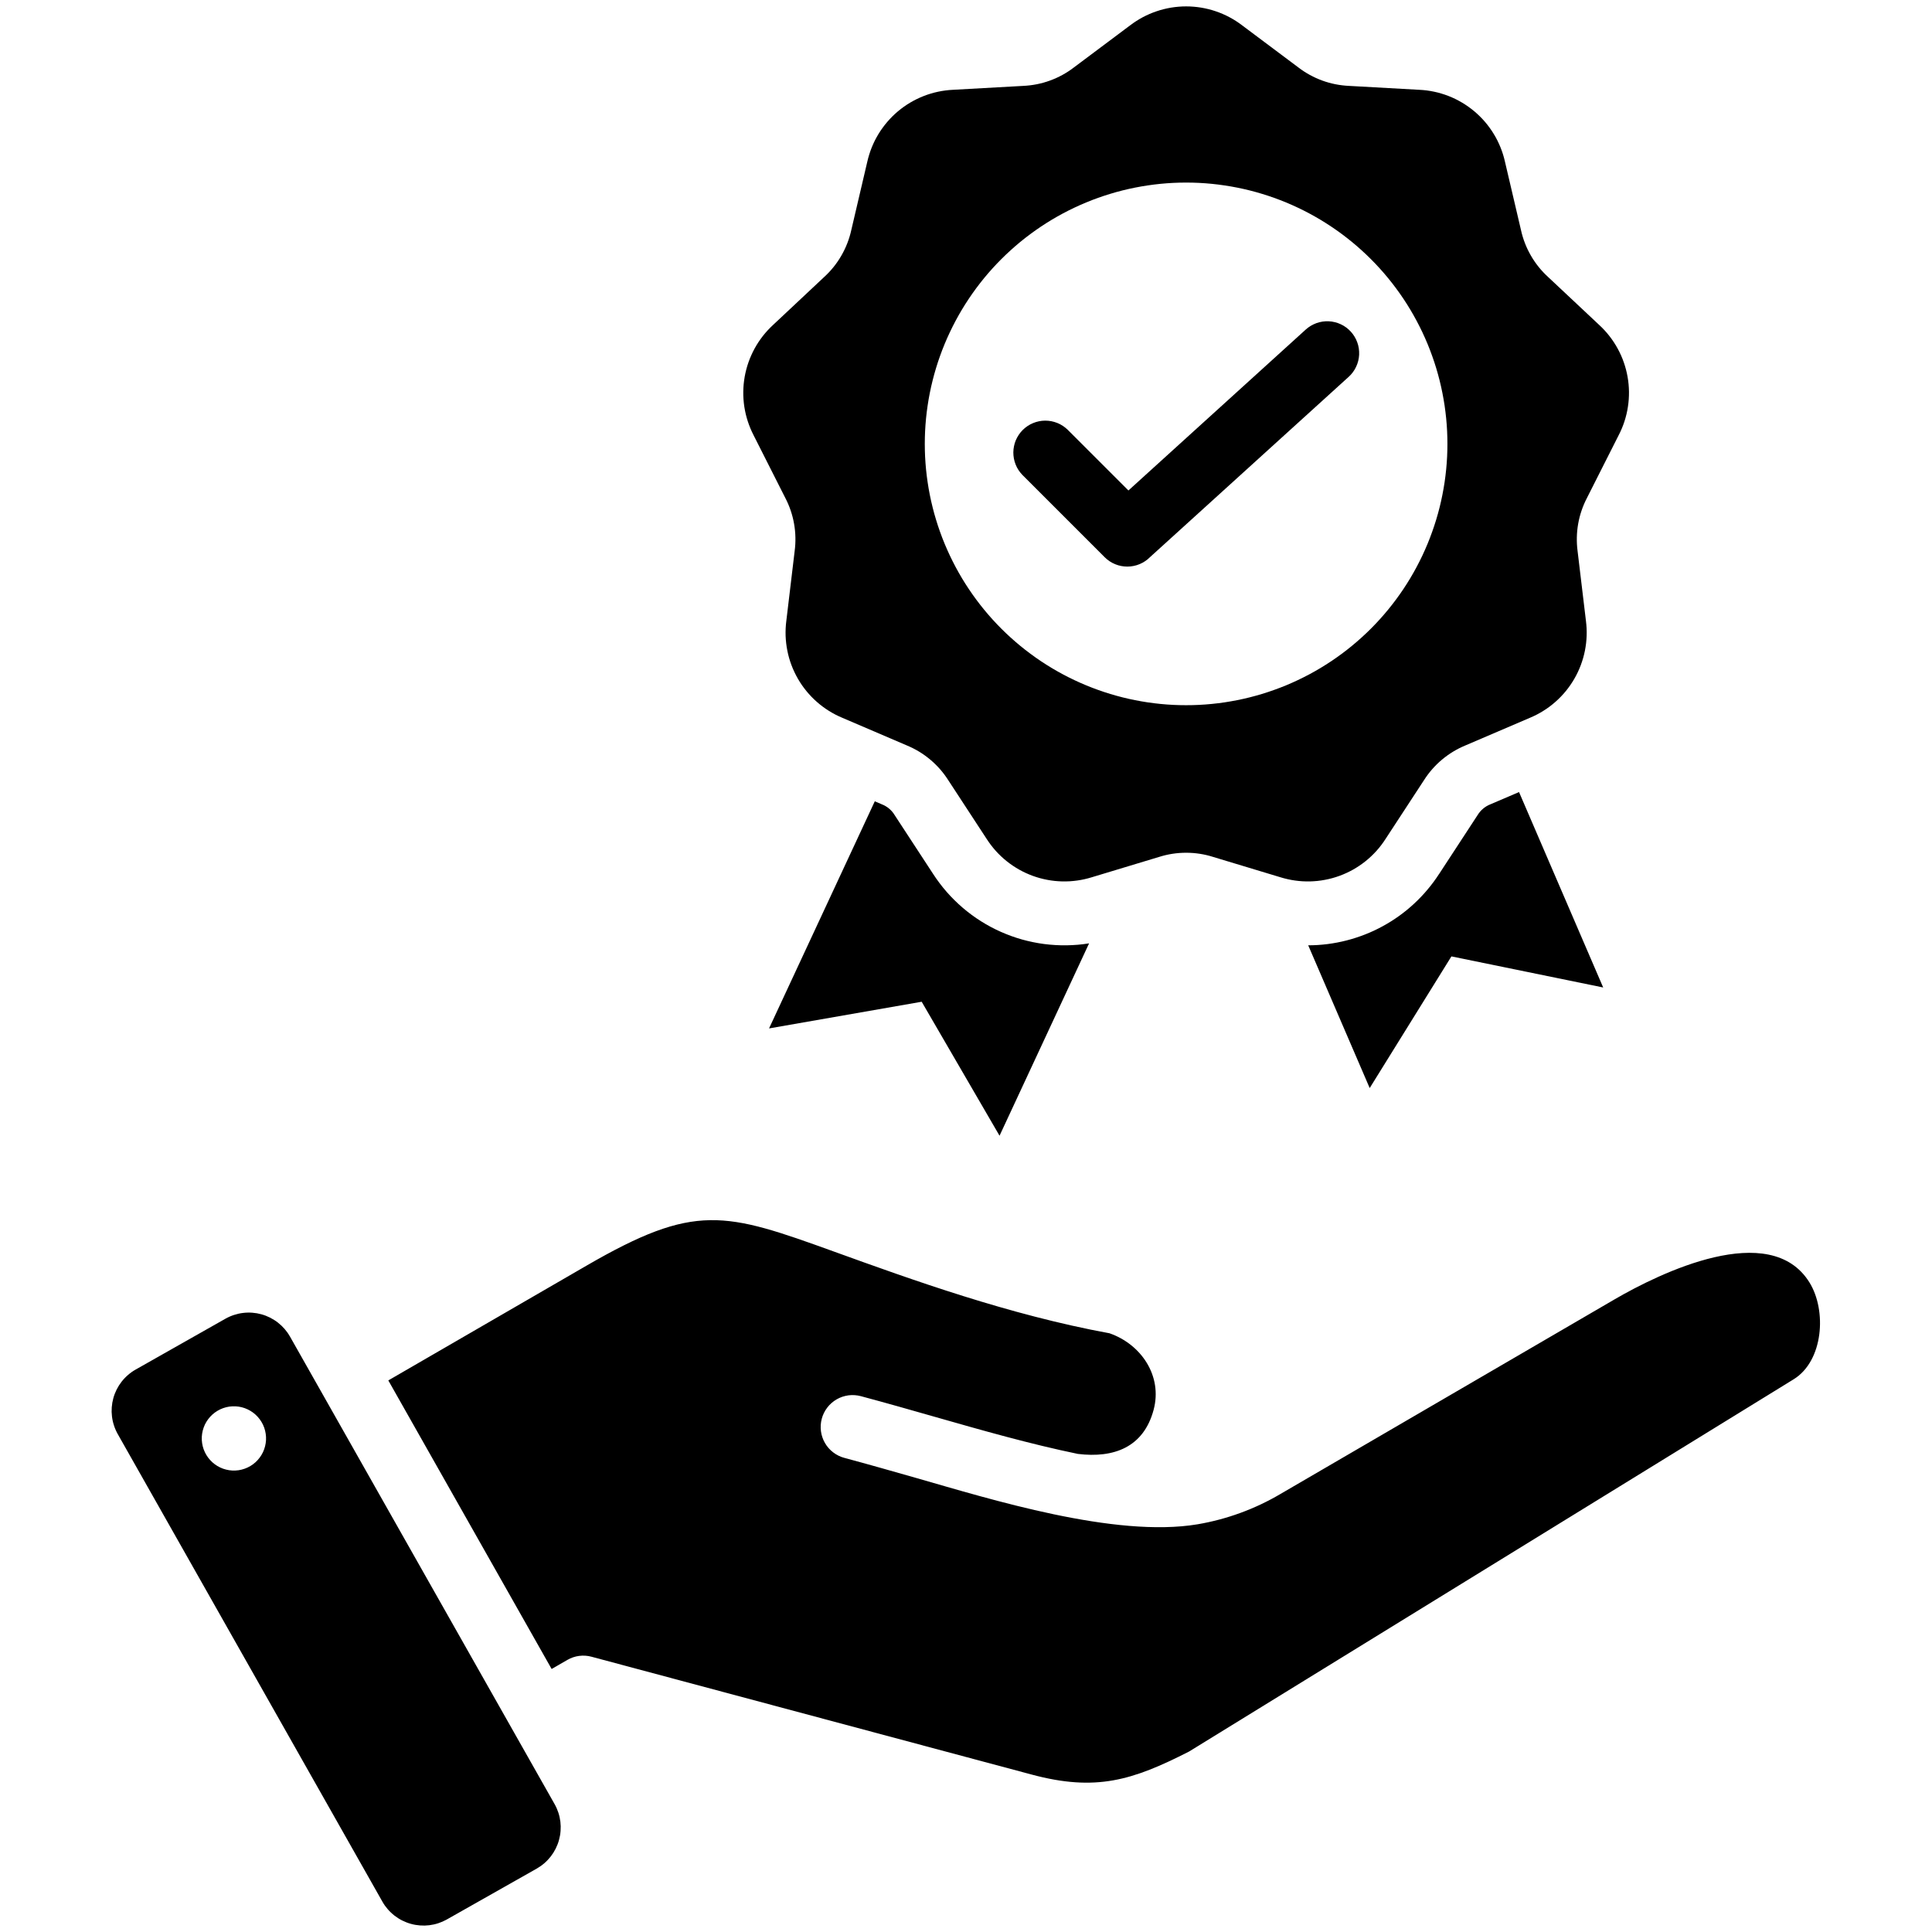
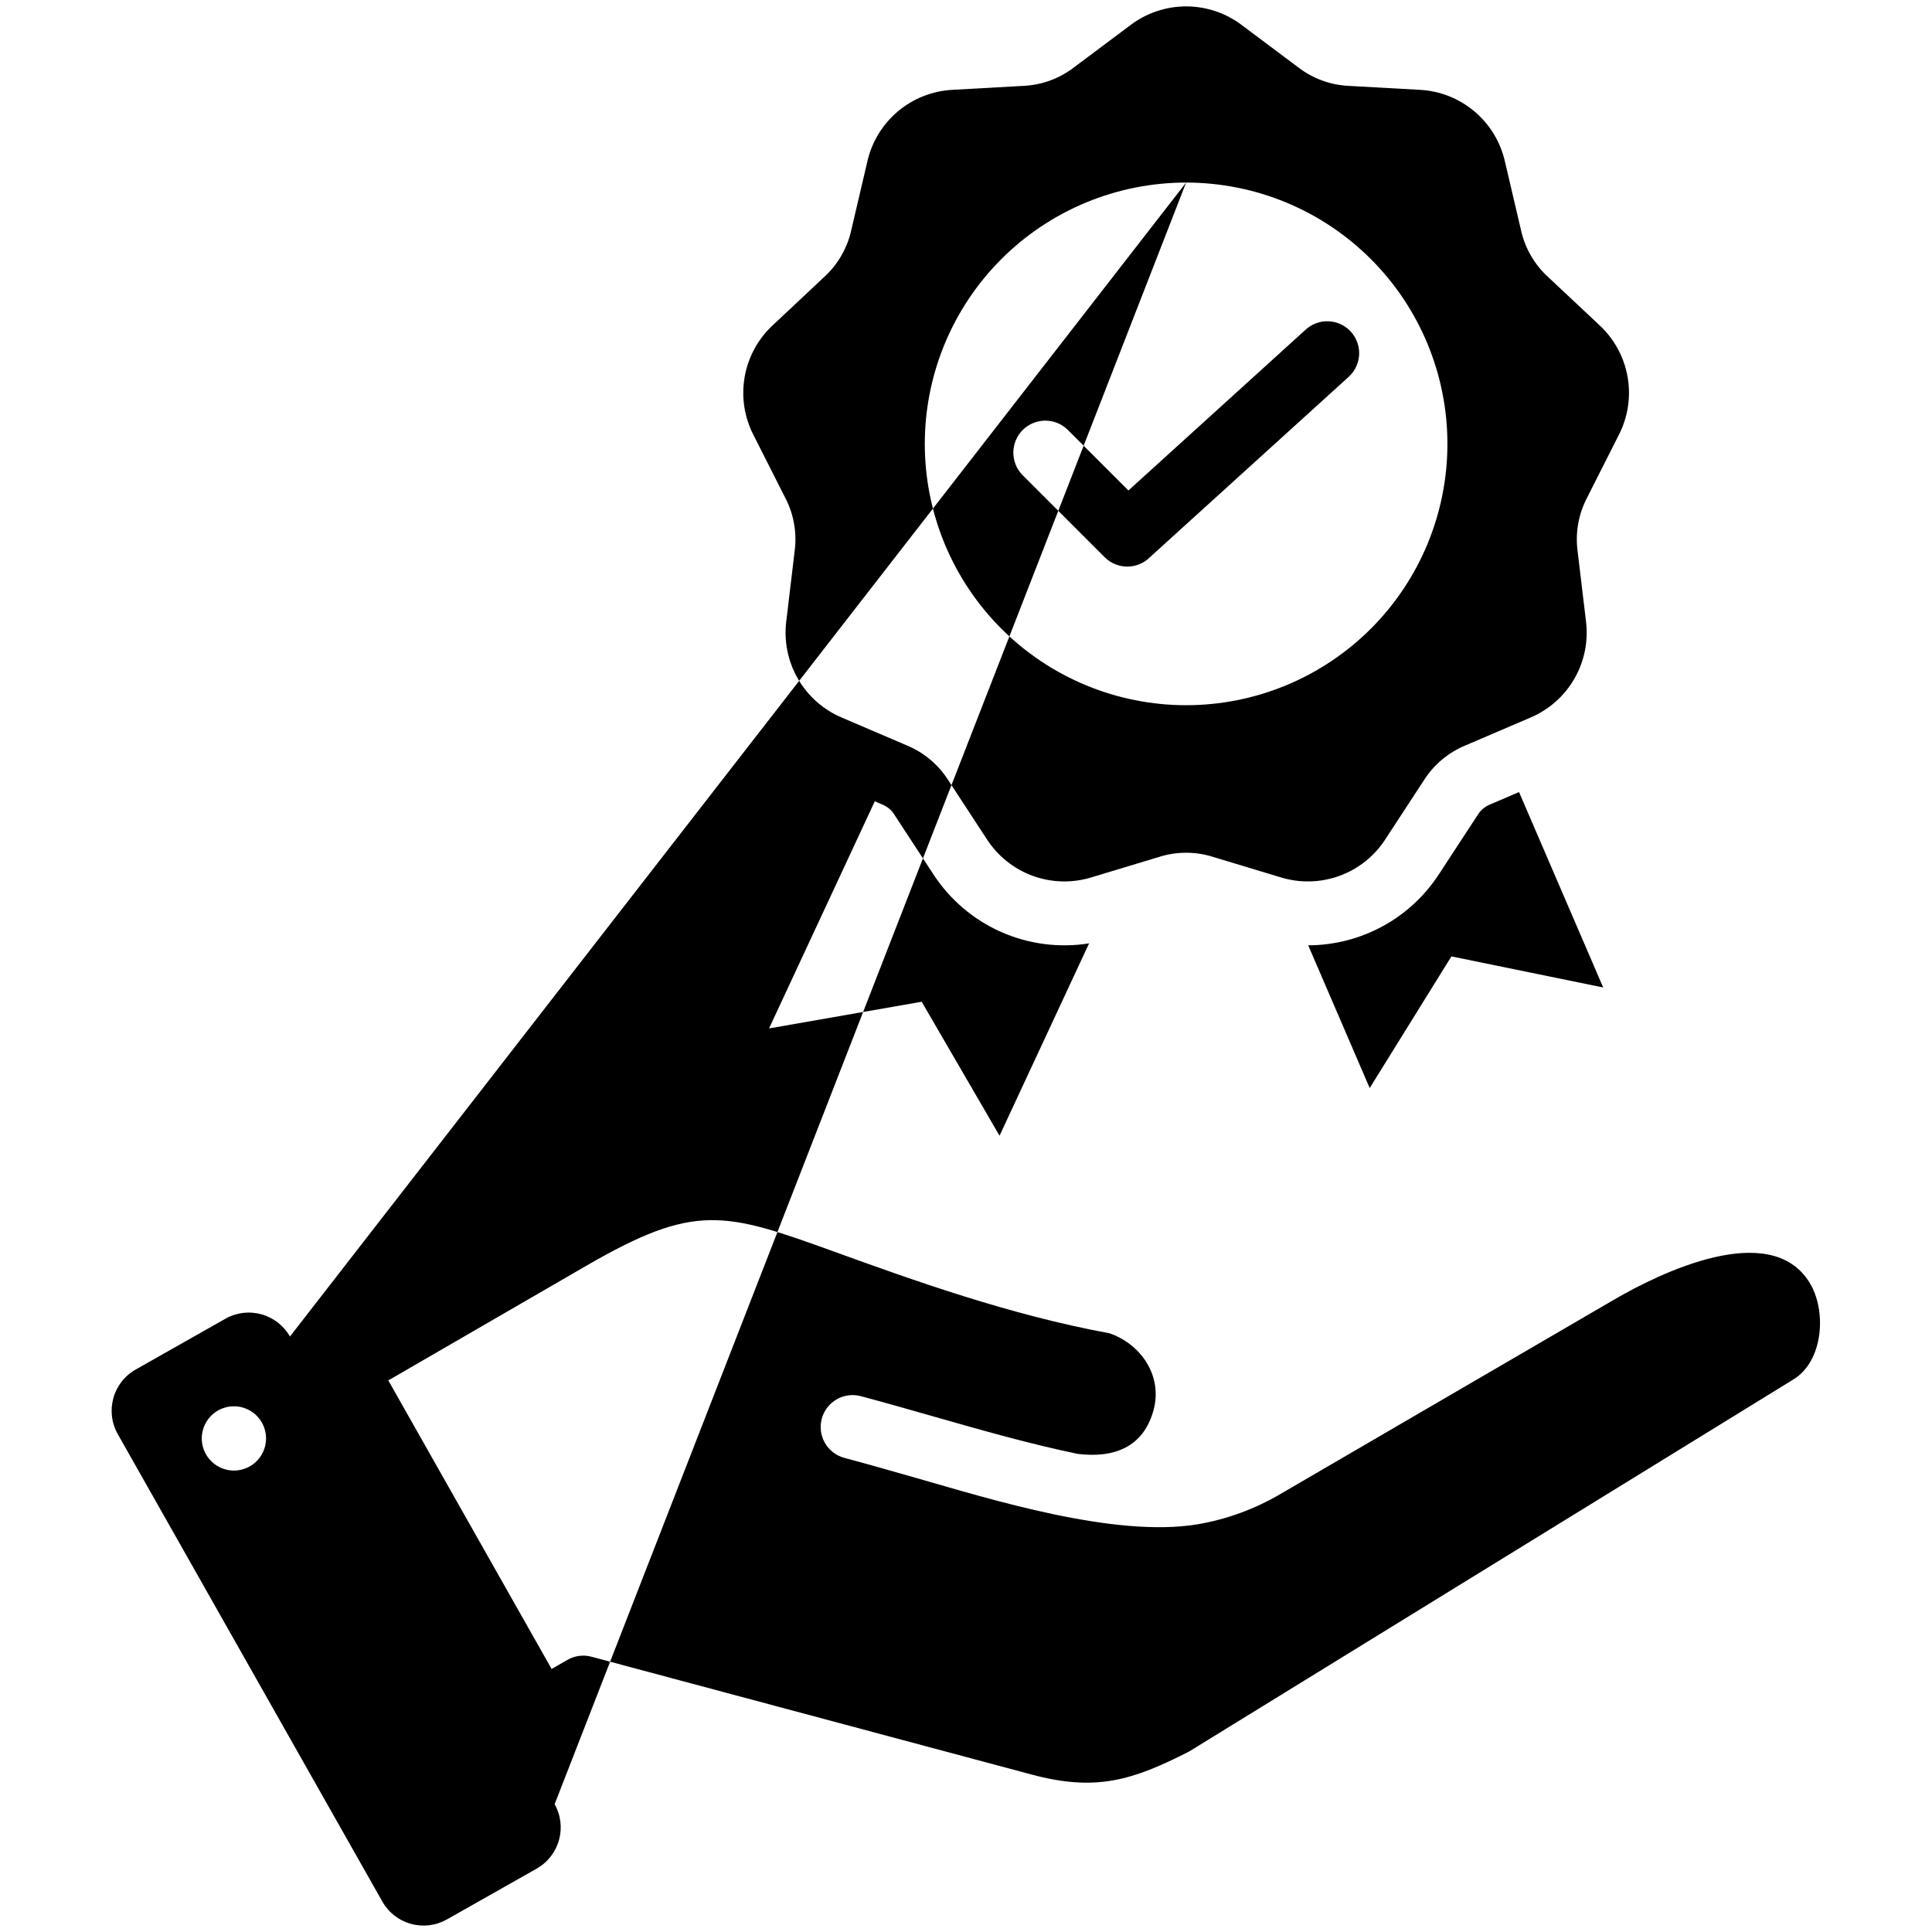
<svg xmlns="http://www.w3.org/2000/svg" width="100" height="100" viewBox="0 0 100 100" fill="none">
-   <path fill-rule="evenodd" clip-rule="evenodd" d="M20.099 71.45L28.552 86.386L29.37 85.915C29.463 85.861 29.561 85.817 29.663 85.782C29.765 85.747 29.87 85.723 29.977 85.709C30.084 85.695 30.191 85.692 30.299 85.699C30.406 85.706 30.512 85.723 30.616 85.752L53.399 91.851C56.722 92.741 58.613 92.156 61.548 90.658L92.84 71.391C94.375 70.445 94.565 67.842 93.656 66.377C91.623 63.101 85.903 65.897 83.577 67.251L66.271 77.331C65.611 77.72 64.92 78.046 64.2 78.309C63.481 78.572 62.742 78.768 61.987 78.897C57.708 79.615 51.246 77.593 47.417 76.498C46.183 76.147 44.93 75.788 43.703 75.459C43.651 75.445 43.599 75.429 43.548 75.41C43.498 75.391 43.448 75.369 43.4 75.345C43.351 75.321 43.304 75.295 43.258 75.266C43.212 75.238 43.167 75.207 43.125 75.174C43.082 75.141 43.041 75.106 43.001 75.069C42.962 75.032 42.924 74.993 42.888 74.953C42.852 74.912 42.819 74.87 42.787 74.826C42.756 74.782 42.727 74.737 42.7 74.69C42.672 74.643 42.648 74.594 42.625 74.545C42.603 74.496 42.583 74.446 42.566 74.394C42.548 74.343 42.533 74.291 42.521 74.239C42.509 74.186 42.499 74.133 42.492 74.079C42.485 74.025 42.481 73.972 42.479 73.918C42.477 73.863 42.478 73.809 42.481 73.755C42.485 73.701 42.491 73.648 42.5 73.594C42.508 73.541 42.52 73.488 42.534 73.436C42.548 73.383 42.564 73.332 42.583 73.281C42.602 73.231 42.624 73.181 42.648 73.132C42.672 73.084 42.698 73.037 42.726 72.991C42.755 72.945 42.786 72.9 42.819 72.857C42.851 72.814 42.886 72.773 42.923 72.733C42.96 72.694 42.999 72.656 43.04 72.621C43.08 72.585 43.123 72.551 43.167 72.519C43.211 72.488 43.256 72.459 43.303 72.431C43.35 72.404 43.398 72.38 43.447 72.357C43.496 72.335 43.546 72.315 43.598 72.297C43.649 72.28 43.701 72.265 43.754 72.253C43.806 72.24 43.859 72.231 43.913 72.223C43.967 72.216 44.021 72.212 44.075 72.21C44.129 72.208 44.183 72.209 44.237 72.213C44.291 72.216 44.345 72.222 44.398 72.231C44.451 72.239 44.504 72.251 44.557 72.265C45.889 72.622 47.115 72.972 48.323 73.317C50.858 74.041 53.314 74.742 55.789 75.254C57.656 75.482 59.192 74.911 59.711 72.973C60.179 71.226 59.075 69.584 57.428 69.01C52.223 68.056 47.178 66.231 43.21 64.797C37.496 62.731 35.992 62.248 30.356 65.511L20.099 71.45H20.099ZM74.486 45.237C74.395 45.378 74.3 45.515 74.2 45.65C74.1 45.785 73.996 45.916 73.888 46.044C73.781 46.173 73.669 46.298 73.553 46.419C73.438 46.54 73.318 46.658 73.195 46.772C73.073 46.886 72.946 46.996 72.817 47.102C72.687 47.208 72.554 47.31 72.418 47.408C72.282 47.505 72.143 47.599 72.001 47.688C71.859 47.777 71.715 47.862 71.567 47.942C71.42 48.022 71.271 48.098 71.119 48.169C70.967 48.24 70.813 48.306 70.657 48.367C70.501 48.428 70.344 48.485 70.184 48.536C70.025 48.588 69.864 48.635 69.702 48.676C69.539 48.718 69.376 48.754 69.211 48.786C69.047 48.817 68.881 48.843 68.715 48.865C68.549 48.886 68.382 48.902 68.215 48.913C68.047 48.923 67.88 48.929 67.713 48.929L70.895 56.318L75.125 49.503L82.981 51.112L78.625 40.997L77.151 41.628C77.01 41.682 76.882 41.758 76.767 41.855C76.651 41.952 76.555 42.065 76.477 42.194L74.487 45.238L74.486 45.237ZM39.806 53.231L47.706 51.85L51.736 58.785L56.371 48.828C56.179 48.859 55.986 48.883 55.792 48.9C55.598 48.916 55.404 48.926 55.209 48.929C55.014 48.932 54.819 48.928 54.625 48.916C54.431 48.905 54.236 48.887 54.044 48.862C53.85 48.837 53.658 48.804 53.468 48.765C53.277 48.726 53.088 48.68 52.9 48.628C52.713 48.575 52.527 48.515 52.344 48.449C52.161 48.383 51.981 48.31 51.802 48.231C51.625 48.152 51.45 48.067 51.278 47.975C51.106 47.883 50.938 47.785 50.773 47.681C50.608 47.577 50.448 47.468 50.291 47.352C50.134 47.236 49.982 47.115 49.834 46.989C49.686 46.862 49.542 46.73 49.404 46.593C49.265 46.457 49.132 46.315 49.004 46.169C48.875 46.022 48.752 45.871 48.635 45.715C48.518 45.56 48.406 45.401 48.3 45.237L46.309 42.193C46.232 42.064 46.136 41.951 46.02 41.854C45.904 41.757 45.776 41.681 45.635 41.628L45.279 41.475L39.806 53.231ZM52.918 24.581C52.881 24.543 52.845 24.502 52.812 24.46C52.778 24.418 52.747 24.375 52.717 24.33C52.688 24.285 52.661 24.238 52.636 24.191C52.611 24.143 52.589 24.094 52.569 24.044C52.549 23.994 52.532 23.944 52.517 23.892C52.501 23.841 52.489 23.788 52.479 23.736C52.469 23.683 52.462 23.63 52.457 23.576C52.452 23.523 52.45 23.469 52.45 23.416C52.451 23.362 52.453 23.308 52.459 23.255C52.465 23.201 52.473 23.148 52.484 23.096C52.494 23.043 52.508 22.991 52.523 22.94C52.539 22.889 52.558 22.838 52.578 22.788C52.599 22.739 52.622 22.691 52.648 22.643C52.673 22.596 52.701 22.55 52.731 22.506C52.761 22.461 52.793 22.418 52.827 22.376C52.861 22.335 52.897 22.295 52.935 22.257C52.973 22.219 53.013 22.183 53.054 22.149C53.096 22.115 53.139 22.083 53.183 22.053C53.228 22.023 53.274 21.995 53.321 21.97C53.369 21.944 53.417 21.921 53.467 21.901C53.516 21.88 53.566 21.861 53.618 21.846C53.669 21.83 53.721 21.816 53.774 21.806C53.826 21.795 53.88 21.787 53.933 21.781C53.986 21.776 54.04 21.773 54.094 21.772C54.148 21.772 54.201 21.774 54.255 21.779C54.308 21.784 54.361 21.791 54.414 21.801C54.467 21.811 54.519 21.824 54.57 21.839C54.622 21.854 54.673 21.871 54.722 21.891C54.773 21.911 54.821 21.934 54.869 21.958C54.916 21.983 54.963 22.01 55.008 22.04C55.053 22.069 55.096 22.1 55.138 22.134C55.18 22.167 55.221 22.203 55.259 22.24L58.407 25.387L67.586 17.057C67.626 17.021 67.668 16.987 67.711 16.954C67.754 16.922 67.8 16.892 67.846 16.864C67.892 16.836 67.94 16.811 67.989 16.788C68.038 16.764 68.088 16.744 68.138 16.725C68.189 16.707 68.241 16.691 68.293 16.678C68.346 16.665 68.399 16.654 68.452 16.646C68.506 16.638 68.56 16.633 68.614 16.63C68.668 16.627 68.722 16.627 68.776 16.63C68.83 16.632 68.884 16.637 68.937 16.645C68.991 16.653 69.044 16.663 69.096 16.677C69.149 16.69 69.201 16.705 69.251 16.723C69.302 16.741 69.352 16.762 69.401 16.785C69.45 16.808 69.498 16.834 69.545 16.861C69.591 16.889 69.636 16.919 69.68 16.951C69.723 16.983 69.765 17.017 69.805 17.054C69.845 17.09 69.883 17.128 69.92 17.168C69.956 17.208 69.991 17.25 70.023 17.293C70.055 17.337 70.085 17.381 70.113 17.428C70.141 17.474 70.167 17.522 70.19 17.571C70.213 17.619 70.234 17.669 70.252 17.72C70.271 17.771 70.287 17.823 70.3 17.875C70.313 17.928 70.324 17.981 70.332 18.034C70.34 18.088 70.345 18.141 70.348 18.196C70.351 18.25 70.351 18.304 70.349 18.358C70.346 18.412 70.341 18.466 70.333 18.519C70.325 18.573 70.315 18.625 70.302 18.678C70.289 18.731 70.273 18.782 70.255 18.833C70.237 18.884 70.216 18.934 70.193 18.983C70.17 19.032 70.145 19.08 70.117 19.127C70.09 19.173 70.06 19.218 70.027 19.262C69.995 19.305 69.961 19.347 69.925 19.387C69.889 19.427 69.851 19.466 69.811 19.502L59.529 28.833C59.491 28.872 59.451 28.908 59.409 28.943C59.367 28.978 59.324 29.011 59.279 29.041C59.233 29.072 59.187 29.1 59.139 29.126C59.091 29.152 59.042 29.176 58.992 29.197C58.942 29.218 58.891 29.237 58.838 29.253C58.786 29.269 58.734 29.283 58.68 29.293C58.627 29.304 58.573 29.312 58.519 29.318C58.465 29.324 58.41 29.327 58.356 29.327C58.301 29.327 58.247 29.325 58.193 29.319C58.139 29.314 58.085 29.306 58.031 29.296C57.978 29.285 57.925 29.272 57.873 29.257C57.821 29.241 57.769 29.223 57.719 29.202C57.669 29.181 57.619 29.158 57.571 29.133C57.523 29.107 57.476 29.079 57.431 29.049C57.386 29.018 57.342 28.986 57.3 28.952C57.258 28.917 57.218 28.881 57.179 28.842L52.918 24.581H52.918ZM64.29 1.31L67.201 3.489C67.389 3.634 67.587 3.763 67.795 3.877C68.003 3.991 68.218 4.089 68.441 4.17C68.664 4.251 68.892 4.315 69.125 4.361C69.357 4.407 69.592 4.435 69.829 4.446L73.46 4.648C73.59 4.654 73.719 4.665 73.848 4.681C73.976 4.698 74.104 4.72 74.231 4.747C74.358 4.773 74.483 4.805 74.608 4.843C74.732 4.88 74.855 4.922 74.976 4.969C75.096 5.016 75.215 5.068 75.332 5.125C75.448 5.182 75.562 5.244 75.674 5.31C75.785 5.376 75.894 5.447 76 5.522C76.106 5.597 76.208 5.676 76.308 5.759C76.407 5.843 76.503 5.93 76.595 6.021C76.688 6.112 76.776 6.207 76.861 6.305C76.945 6.404 77.025 6.505 77.102 6.611C77.178 6.716 77.25 6.823 77.317 6.934C77.385 7.045 77.448 7.158 77.506 7.274C77.564 7.39 77.617 7.508 77.666 7.629C77.714 7.749 77.758 7.871 77.797 7.995C77.835 8.119 77.869 8.244 77.897 8.371L78.727 11.912C78.778 12.143 78.846 12.369 78.932 12.59C79.018 12.812 79.12 13.024 79.239 13.23C79.357 13.435 79.491 13.63 79.639 13.815C79.788 14 79.95 14.173 80.125 14.333L82.777 16.822C82.872 16.909 82.964 17.001 83.052 17.097C83.139 17.192 83.224 17.291 83.303 17.393C83.383 17.495 83.459 17.6 83.53 17.709C83.601 17.817 83.668 17.928 83.73 18.042C83.793 18.156 83.85 18.272 83.903 18.391C83.956 18.509 84.004 18.629 84.046 18.752C84.089 18.874 84.127 18.998 84.16 19.124C84.193 19.249 84.221 19.376 84.243 19.504C84.266 19.631 84.283 19.76 84.295 19.889C84.307 20.018 84.314 20.148 84.316 20.277C84.317 20.407 84.313 20.537 84.304 20.666C84.295 20.795 84.281 20.924 84.261 21.052C84.242 21.181 84.217 21.308 84.187 21.434C84.157 21.56 84.122 21.685 84.082 21.809C84.042 21.932 83.997 22.053 83.947 22.173C83.897 22.293 83.842 22.41 83.782 22.526L82.142 25.771C82.032 25.982 81.939 26.199 81.863 26.423C81.786 26.648 81.727 26.877 81.686 27.11C81.645 27.344 81.622 27.579 81.617 27.816C81.612 28.054 81.625 28.29 81.656 28.525L82.088 32.136C82.104 32.265 82.115 32.394 82.122 32.523C82.128 32.653 82.129 32.783 82.124 32.912C82.119 33.042 82.11 33.171 82.095 33.3C82.079 33.429 82.059 33.557 82.034 33.684C82.008 33.812 81.978 33.937 81.942 34.062C81.906 34.187 81.865 34.31 81.82 34.431C81.774 34.553 81.723 34.672 81.668 34.789C81.612 34.906 81.552 35.021 81.487 35.134C81.422 35.246 81.353 35.355 81.279 35.462C81.205 35.569 81.127 35.672 81.045 35.773C80.963 35.873 80.876 35.97 80.786 36.063C80.696 36.156 80.602 36.246 80.505 36.331C80.407 36.417 80.307 36.499 80.203 36.576C80.099 36.654 79.992 36.727 79.881 36.795C79.771 36.864 79.659 36.928 79.543 36.988C79.428 37.047 79.311 37.102 79.191 37.152L75.848 38.584C75.629 38.675 75.418 38.781 75.215 38.904C75.012 39.027 74.82 39.165 74.638 39.317C74.456 39.469 74.287 39.635 74.131 39.813C73.975 39.992 73.833 40.181 73.706 40.381L71.715 43.425C71.645 43.534 71.571 43.64 71.492 43.743C71.414 43.847 71.331 43.946 71.244 44.043C71.157 44.139 71.067 44.232 70.972 44.321C70.878 44.41 70.78 44.495 70.679 44.576C70.578 44.657 70.473 44.734 70.366 44.806C70.258 44.879 70.148 44.947 70.035 45.011C69.922 45.074 69.806 45.133 69.688 45.187C69.57 45.241 69.451 45.291 69.329 45.335C69.207 45.379 69.083 45.419 68.958 45.453C68.833 45.487 68.707 45.516 68.579 45.54C68.452 45.565 68.323 45.583 68.194 45.597C68.066 45.61 67.936 45.618 67.806 45.622C67.677 45.624 67.547 45.622 67.418 45.615C67.288 45.607 67.159 45.594 67.031 45.576C66.902 45.558 66.775 45.535 66.648 45.506C66.521 45.478 66.396 45.444 66.272 45.406L62.791 44.354C62.565 44.282 62.335 44.228 62.1 44.192C61.866 44.156 61.63 44.138 61.393 44.138C61.156 44.138 60.92 44.156 60.686 44.192C60.451 44.228 60.221 44.282 59.995 44.354L56.514 45.406C56.391 45.444 56.265 45.478 56.139 45.506C56.012 45.535 55.885 45.558 55.756 45.576C55.628 45.594 55.498 45.607 55.369 45.615C55.24 45.622 55.11 45.624 54.98 45.622C54.851 45.618 54.721 45.61 54.592 45.597C54.463 45.583 54.335 45.565 54.207 45.54C54.08 45.516 53.954 45.487 53.828 45.453C53.703 45.419 53.58 45.379 53.458 45.335C53.336 45.291 53.216 45.241 53.098 45.187C52.98 45.133 52.865 45.074 52.752 45.011C52.639 44.947 52.529 44.879 52.421 44.806C52.313 44.734 52.209 44.657 52.108 44.576C52.006 44.495 51.908 44.41 51.814 44.321C51.72 44.232 51.629 44.139 51.542 44.043C51.456 43.946 51.373 43.847 51.294 43.743C51.216 43.64 51.141 43.534 51.071 43.425L49.081 40.381C48.953 40.181 48.812 39.992 48.656 39.813C48.499 39.635 48.33 39.469 48.148 39.317C47.967 39.165 47.775 39.027 47.572 38.904C47.369 38.781 47.158 38.675 46.939 38.584L43.596 37.152C43.476 37.102 43.358 37.047 43.243 36.988C43.128 36.928 43.016 36.864 42.905 36.795C42.795 36.727 42.688 36.653 42.584 36.576C42.48 36.499 42.38 36.417 42.282 36.331C42.184 36.246 42.091 36.156 42.001 36.063C41.91 35.969 41.824 35.873 41.742 35.772C41.66 35.672 41.582 35.569 41.508 35.462C41.434 35.355 41.365 35.246 41.3 35.133C41.235 35.021 41.175 34.906 41.12 34.789C41.064 34.672 41.013 34.552 40.968 34.431C40.922 34.31 40.881 34.187 40.845 34.062C40.81 33.937 40.779 33.812 40.754 33.684C40.728 33.557 40.708 33.429 40.693 33.3C40.678 33.171 40.668 33.042 40.663 32.912C40.659 32.783 40.66 32.653 40.666 32.523C40.672 32.394 40.683 32.265 40.7 32.136L41.131 28.525C41.162 28.29 41.176 28.054 41.17 27.817C41.166 27.58 41.142 27.344 41.101 27.111C41.06 26.877 41.001 26.648 40.925 26.423C40.849 26.199 40.756 25.982 40.646 25.771L39.005 22.526C38.945 22.41 38.891 22.293 38.841 22.173C38.791 22.054 38.746 21.932 38.706 21.809C38.666 21.685 38.63 21.56 38.6 21.434C38.571 21.308 38.546 21.181 38.526 21.053C38.507 20.924 38.492 20.796 38.483 20.666C38.474 20.537 38.47 20.407 38.472 20.277C38.474 20.148 38.48 20.018 38.492 19.889C38.505 19.76 38.522 19.631 38.544 19.504C38.567 19.376 38.594 19.25 38.627 19.124C38.66 18.998 38.698 18.875 38.741 18.752C38.784 18.63 38.832 18.509 38.885 18.391C38.937 18.272 38.995 18.156 39.057 18.042C39.119 17.928 39.186 17.817 39.257 17.709C39.329 17.601 39.404 17.495 39.484 17.393C39.564 17.291 39.648 17.192 39.736 17.097C39.824 17.001 39.916 16.91 40.011 16.822L42.664 14.333C42.839 14.173 43 14.001 43.149 13.816C43.297 13.631 43.431 13.436 43.549 13.23C43.668 13.025 43.77 12.812 43.856 12.591C43.942 12.37 44.011 12.143 44.062 11.912L44.891 8.371C44.919 8.244 44.953 8.119 44.992 7.995C45.03 7.871 45.074 7.749 45.122 7.629C45.171 7.509 45.224 7.39 45.282 7.274C45.341 7.159 45.404 7.045 45.471 6.934C45.538 6.824 45.61 6.716 45.687 6.611C45.763 6.506 45.843 6.404 45.928 6.306C46.012 6.207 46.101 6.112 46.193 6.021C46.285 5.93 46.381 5.843 46.48 5.759C46.58 5.676 46.682 5.597 46.788 5.522C46.894 5.447 47.002 5.376 47.114 5.31C47.226 5.244 47.34 5.182 47.456 5.126C47.573 5.069 47.691 5.017 47.812 4.97C47.933 4.922 48.056 4.88 48.18 4.843C48.304 4.806 48.43 4.774 48.557 4.747C48.684 4.72 48.812 4.698 48.94 4.682C49.069 4.665 49.198 4.654 49.327 4.648L52.958 4.446C53.195 4.435 53.43 4.407 53.663 4.361C53.896 4.315 54.123 4.251 54.346 4.17C54.569 4.089 54.785 3.991 54.993 3.877C55.201 3.763 55.399 3.634 55.587 3.489L58.498 1.31C58.601 1.231 58.708 1.157 58.817 1.087C58.926 1.017 59.038 0.951 59.152 0.89C59.267 0.829 59.384 0.773 59.503 0.722C59.622 0.67 59.743 0.624 59.866 0.583C59.989 0.541 60.113 0.504 60.239 0.473C60.365 0.442 60.492 0.415 60.62 0.394C60.748 0.373 60.876 0.358 61.006 0.347C61.135 0.336 61.264 0.331 61.394 0.331C61.524 0.331 61.654 0.336 61.783 0.347C61.912 0.358 62.041 0.373 62.169 0.394C62.297 0.415 62.423 0.442 62.55 0.473C62.675 0.504 62.8 0.541 62.923 0.583C63.046 0.624 63.166 0.67 63.286 0.722C63.405 0.773 63.522 0.829 63.636 0.89C63.751 0.951 63.863 1.017 63.972 1.087C64.081 1.157 64.187 1.231 64.29 1.31ZM61.393 9.45C61.171 9.45 60.95 9.455 60.729 9.466C60.508 9.477 60.287 9.493 60.067 9.515C59.847 9.537 59.627 9.564 59.408 9.597C59.189 9.629 58.971 9.667 58.754 9.71C58.537 9.753 58.321 9.802 58.106 9.855C57.892 9.909 57.678 9.968 57.467 10.033C57.255 10.097 57.045 10.166 56.836 10.241C56.628 10.315 56.421 10.395 56.217 10.48C56.012 10.564 55.81 10.654 55.61 10.749C55.41 10.843 55.212 10.943 55.017 11.047C54.822 11.152 54.629 11.261 54.439 11.374C54.25 11.488 54.063 11.607 53.879 11.729C53.694 11.853 53.513 11.98 53.336 12.112C53.158 12.244 52.983 12.38 52.812 12.52C52.641 12.661 52.474 12.805 52.31 12.954C52.146 13.103 51.985 13.255 51.829 13.412C51.672 13.568 51.52 13.728 51.371 13.892C51.222 14.056 51.078 14.224 50.937 14.395C50.797 14.566 50.661 14.741 50.529 14.918C50.397 15.096 50.27 15.277 50.147 15.461C50.024 15.645 49.905 15.832 49.791 16.022C49.678 16.212 49.569 16.404 49.464 16.6C49.36 16.795 49.261 16.993 49.166 17.193C49.071 17.393 48.982 17.595 48.897 17.799C48.812 18.004 48.732 18.211 48.658 18.419C48.583 18.627 48.514 18.837 48.45 19.049C48.386 19.261 48.326 19.474 48.273 19.689C48.219 19.904 48.17 20.12 48.127 20.337C48.084 20.554 48.046 20.772 48.014 20.991C47.981 21.21 47.954 21.43 47.932 21.65C47.911 21.87 47.894 22.091 47.883 22.312C47.873 22.533 47.867 22.754 47.867 22.976C47.867 23.197 47.873 23.418 47.883 23.639C47.894 23.86 47.911 24.081 47.932 24.301C47.954 24.522 47.981 24.741 48.014 24.96C48.046 25.179 48.084 25.397 48.127 25.614C48.17 25.831 48.219 26.047 48.273 26.262C48.326 26.477 48.385 26.69 48.45 26.902C48.514 27.113 48.583 27.324 48.658 27.532C48.732 27.741 48.812 27.947 48.897 28.152C48.982 28.356 49.071 28.558 49.166 28.758C49.261 28.959 49.36 29.156 49.464 29.351C49.569 29.547 49.678 29.739 49.791 29.929C49.905 30.119 50.024 30.306 50.147 30.49C50.27 30.674 50.397 30.855 50.529 31.033C50.661 31.21 50.797 31.385 50.937 31.556C51.078 31.727 51.222 31.895 51.371 32.059C51.52 32.223 51.672 32.383 51.829 32.54C51.985 32.696 52.145 32.849 52.309 32.997C52.474 33.146 52.641 33.29 52.812 33.431C52.983 33.571 53.158 33.708 53.336 33.839C53.513 33.971 53.694 34.099 53.878 34.222C54.062 34.344 54.249 34.463 54.439 34.577C54.629 34.691 54.822 34.8 55.017 34.904C55.212 35.008 55.41 35.108 55.61 35.202C55.81 35.297 56.012 35.387 56.217 35.471C56.421 35.556 56.628 35.636 56.836 35.71C57.045 35.785 57.255 35.854 57.467 35.919C57.678 35.983 57.892 36.042 58.106 36.096C58.321 36.15 58.537 36.198 58.754 36.241C58.971 36.284 59.189 36.322 59.408 36.355C59.627 36.387 59.847 36.414 60.067 36.436C60.287 36.458 60.508 36.474 60.729 36.485C60.95 36.496 61.171 36.501 61.393 36.501C61.614 36.501 61.835 36.496 62.056 36.485C62.277 36.474 62.498 36.458 62.718 36.436C62.939 36.414 63.158 36.387 63.377 36.355C63.596 36.322 63.814 36.284 64.031 36.241C64.249 36.198 64.464 36.15 64.679 36.096C64.894 36.042 65.107 35.983 65.319 35.919C65.531 35.854 65.741 35.785 65.949 35.71C66.158 35.636 66.364 35.556 66.569 35.472C66.773 35.387 66.975 35.297 67.176 35.202C67.376 35.108 67.573 35.008 67.769 34.904C67.964 34.8 68.156 34.691 68.346 34.577C68.536 34.463 68.723 34.344 68.907 34.222C69.091 34.099 69.272 33.971 69.45 33.839C69.628 33.708 69.802 33.571 69.973 33.431C70.144 33.291 70.312 33.146 70.476 32.997C70.64 32.849 70.8 32.696 70.957 32.54C71.113 32.383 71.266 32.223 71.414 32.059C71.563 31.895 71.708 31.727 71.848 31.556C71.988 31.385 72.125 31.21 72.256 31.033C72.388 30.855 72.516 30.674 72.639 30.49C72.762 30.306 72.88 30.119 72.994 29.929C73.108 29.739 73.217 29.547 73.321 29.352C73.425 29.156 73.525 28.959 73.62 28.759C73.714 28.558 73.804 28.356 73.889 28.152C73.973 27.947 74.053 27.741 74.127 27.532C74.202 27.324 74.271 27.113 74.336 26.902C74.4 26.69 74.459 26.477 74.513 26.262C74.567 26.047 74.615 25.831 74.658 25.614C74.701 25.397 74.739 25.179 74.772 24.96C74.804 24.741 74.831 24.522 74.853 24.301C74.875 24.081 74.891 23.86 74.902 23.639C74.913 23.418 74.918 23.197 74.918 22.976C74.918 22.754 74.913 22.533 74.902 22.312C74.891 22.091 74.875 21.87 74.853 21.65C74.831 21.429 74.804 21.21 74.772 20.991C74.739 20.772 74.701 20.554 74.658 20.337C74.615 20.12 74.567 19.904 74.513 19.689C74.459 19.474 74.4 19.261 74.336 19.049C74.271 18.837 74.202 18.627 74.127 18.419C74.053 18.211 73.973 18.004 73.889 17.799C73.804 17.595 73.714 17.393 73.62 17.193C73.525 16.993 73.425 16.795 73.321 16.6C73.217 16.404 73.108 16.212 72.994 16.022C72.88 15.832 72.762 15.645 72.639 15.461C72.516 15.277 72.388 15.096 72.256 14.918C72.125 14.741 71.988 14.566 71.848 14.395C71.708 14.224 71.563 14.056 71.414 13.892C71.266 13.728 71.113 13.568 70.957 13.412C70.8 13.255 70.64 13.103 70.476 12.954C70.312 12.805 70.144 12.661 69.973 12.52C69.802 12.38 69.628 12.244 69.45 12.112C69.272 11.98 69.091 11.853 68.907 11.73C68.723 11.607 68.536 11.488 68.346 11.374C68.156 11.261 67.964 11.152 67.769 11.047C67.573 10.943 67.376 10.843 67.176 10.749C66.976 10.654 66.773 10.564 66.569 10.48C66.364 10.395 66.158 10.315 65.949 10.241C65.741 10.166 65.531 10.097 65.319 10.033C65.107 9.968 64.894 9.909 64.679 9.855C64.464 9.802 64.249 9.753 64.032 9.71C63.814 9.667 63.596 9.629 63.377 9.597C63.158 9.564 62.939 9.537 62.719 9.515C62.498 9.493 62.278 9.477 62.057 9.466C61.836 9.455 61.614 9.45 61.393 9.45ZM15.008 69.177L28.708 93.384C28.747 93.453 28.783 93.525 28.815 93.598C28.847 93.671 28.876 93.746 28.901 93.822C28.926 93.898 28.947 93.975 28.964 94.053C28.981 94.132 28.995 94.21 29.005 94.29C29.014 94.369 29.02 94.449 29.022 94.529C29.023 94.609 29.021 94.689 29.015 94.768C29.009 94.848 29 94.927 28.986 95.006C28.972 95.085 28.954 95.163 28.933 95.24C28.912 95.317 28.887 95.393 28.858 95.468C28.829 95.543 28.797 95.615 28.761 95.687C28.725 95.758 28.686 95.828 28.643 95.896C28.6 95.963 28.554 96.029 28.505 96.092C28.456 96.155 28.404 96.215 28.349 96.273C28.294 96.332 28.236 96.387 28.175 96.439C28.115 96.491 28.052 96.541 27.986 96.587C27.921 96.633 27.854 96.676 27.785 96.716L23.125 99.353C23.055 99.392 22.983 99.428 22.91 99.46C22.837 99.492 22.762 99.521 22.686 99.546C22.61 99.571 22.533 99.592 22.455 99.609C22.377 99.626 22.298 99.64 22.219 99.65C22.139 99.659 22.059 99.665 21.98 99.667C21.9 99.668 21.82 99.666 21.74 99.66C21.66 99.654 21.581 99.644 21.502 99.631C21.423 99.617 21.345 99.6 21.268 99.578C21.191 99.557 21.115 99.532 21.041 99.503C20.966 99.474 20.893 99.442 20.821 99.406C20.75 99.37 20.68 99.331 20.613 99.288C20.545 99.245 20.48 99.199 20.416 99.15C20.353 99.101 20.293 99.048 20.235 98.993C20.177 98.938 20.121 98.881 20.069 98.82C20.017 98.76 19.968 98.697 19.921 98.632C19.875 98.566 19.832 98.499 19.793 98.429L6.092 74.223C6.053 74.153 6.017 74.082 5.985 74.008C5.953 73.935 5.924 73.86 5.9 73.784C5.875 73.708 5.853 73.631 5.836 73.553C5.819 73.475 5.805 73.396 5.796 73.317C5.786 73.237 5.78 73.158 5.778 73.078C5.777 72.998 5.779 72.918 5.785 72.838C5.791 72.758 5.801 72.679 5.814 72.6C5.828 72.521 5.846 72.443 5.867 72.366C5.888 72.289 5.913 72.213 5.942 72.138C5.971 72.064 6.003 71.991 6.039 71.919C6.075 71.848 6.115 71.778 6.157 71.711C6.2 71.643 6.246 71.578 6.295 71.515C6.344 71.452 6.396 71.391 6.452 71.333C6.507 71.275 6.564 71.22 6.625 71.168C6.686 71.115 6.748 71.066 6.814 71.019C6.879 70.973 6.946 70.93 7.016 70.891L11.675 68.253C11.745 68.214 11.816 68.178 11.89 68.146C11.963 68.114 12.038 68.085 12.114 68.061C12.19 68.036 12.267 68.015 12.345 67.997C12.423 67.98 12.502 67.966 12.581 67.957C12.661 67.947 12.74 67.941 12.82 67.94C12.9 67.938 12.98 67.94 13.06 67.946C13.14 67.952 13.219 67.962 13.298 67.975C13.377 67.989 13.454 68.007 13.532 68.028C13.609 68.049 13.684 68.075 13.759 68.103C13.834 68.132 13.907 68.165 13.979 68.201C14.05 68.237 14.119 68.276 14.187 68.319C14.255 68.361 14.32 68.407 14.383 68.456C14.446 68.505 14.507 68.558 14.565 68.613C14.623 68.668 14.678 68.725 14.731 68.786C14.783 68.847 14.832 68.909 14.879 68.975C14.925 69.04 14.967 69.108 15.007 69.177L15.008 69.177ZM11.866 72.806C11.812 72.814 11.759 72.825 11.706 72.838C11.653 72.851 11.601 72.867 11.55 72.885C11.498 72.903 11.448 72.924 11.399 72.947C11.349 72.97 11.301 72.996 11.255 73.024C11.208 73.052 11.162 73.082 11.119 73.114C11.075 73.147 11.033 73.181 10.992 73.218C10.952 73.254 10.913 73.293 10.877 73.333C10.84 73.373 10.805 73.415 10.773 73.459C10.74 73.502 10.71 73.548 10.682 73.594C10.654 73.641 10.628 73.689 10.604 73.738C10.581 73.787 10.56 73.838 10.542 73.889C10.523 73.94 10.507 73.992 10.494 74.045C10.481 74.098 10.47 74.151 10.462 74.205C10.454 74.259 10.448 74.313 10.445 74.368C10.443 74.422 10.443 74.476 10.445 74.531C10.448 74.585 10.453 74.639 10.461 74.693C10.469 74.747 10.479 74.8 10.492 74.853C10.506 74.906 10.521 74.958 10.539 75.01C10.558 75.061 10.579 75.112 10.602 75.161C10.625 75.21 10.65 75.258 10.678 75.305C10.706 75.352 10.736 75.397 10.769 75.441C10.801 75.485 10.835 75.527 10.872 75.567C10.908 75.608 10.947 75.646 10.987 75.683C11.027 75.719 11.07 75.754 11.113 75.787C11.157 75.819 11.202 75.85 11.249 75.878C11.295 75.906 11.343 75.931 11.393 75.955C11.442 75.978 11.492 75.999 11.543 76.018C11.595 76.036 11.647 76.052 11.7 76.065C11.752 76.079 11.806 76.09 11.86 76.098C11.913 76.106 11.967 76.111 12.022 76.114C12.076 76.117 12.131 76.117 12.185 76.114C12.24 76.112 12.294 76.106 12.348 76.099C12.402 76.091 12.455 76.08 12.508 76.067C12.561 76.054 12.613 76.038 12.664 76.02C12.716 76.002 12.766 75.981 12.815 75.958C12.865 75.935 12.913 75.909 12.96 75.881C13.006 75.853 13.052 75.823 13.095 75.791C13.139 75.758 13.181 75.724 13.222 75.688C13.262 75.651 13.301 75.612 13.337 75.572C13.374 75.532 13.409 75.49 13.441 75.446C13.474 75.403 13.504 75.357 13.532 75.311C13.56 75.264 13.586 75.216 13.61 75.167C13.633 75.118 13.654 75.067 13.672 75.016C13.691 74.965 13.707 74.913 13.72 74.86C13.733 74.807 13.744 74.754 13.752 74.7C13.76 74.646 13.766 74.592 13.769 74.537C13.771 74.483 13.771 74.429 13.769 74.374C13.766 74.32 13.761 74.266 13.753 74.212C13.745 74.158 13.735 74.104 13.722 74.052C13.709 73.999 13.693 73.947 13.675 73.895C13.656 73.844 13.636 73.793 13.613 73.744C13.589 73.695 13.564 73.647 13.536 73.6C13.508 73.553 13.478 73.508 13.445 73.464C13.413 73.42 13.379 73.378 13.342 73.338C13.306 73.297 13.267 73.259 13.227 73.222C13.187 73.185 13.145 73.15 13.101 73.118C13.057 73.086 13.012 73.055 12.965 73.027C12.919 72.999 12.871 72.973 12.821 72.95C12.772 72.927 12.722 72.906 12.671 72.887C12.619 72.869 12.567 72.853 12.514 72.839C12.462 72.826 12.408 72.815 12.354 72.807C12.301 72.799 12.246 72.794 12.192 72.791C12.138 72.788 12.083 72.788 12.029 72.791C11.974 72.793 11.92 72.798 11.866 72.806Z" fill="black" />
+   <path fill-rule="evenodd" clip-rule="evenodd" d="M20.099 71.45L28.552 86.386L29.37 85.915C29.463 85.861 29.561 85.817 29.663 85.782C29.765 85.747 29.87 85.723 29.977 85.709C30.084 85.695 30.191 85.692 30.299 85.699C30.406 85.706 30.512 85.723 30.616 85.752L53.399 91.851C56.722 92.741 58.613 92.156 61.548 90.658L92.84 71.391C94.375 70.445 94.565 67.842 93.656 66.377C91.623 63.101 85.903 65.897 83.577 67.251L66.271 77.331C65.611 77.72 64.92 78.046 64.2 78.309C63.481 78.572 62.742 78.768 61.987 78.897C57.708 79.615 51.246 77.593 47.417 76.498C46.183 76.147 44.93 75.788 43.703 75.459C43.651 75.445 43.599 75.429 43.548 75.41C43.498 75.391 43.448 75.369 43.4 75.345C43.351 75.321 43.304 75.295 43.258 75.266C43.212 75.238 43.167 75.207 43.125 75.174C43.082 75.141 43.041 75.106 43.001 75.069C42.962 75.032 42.924 74.993 42.888 74.953C42.852 74.912 42.819 74.87 42.787 74.826C42.756 74.782 42.727 74.737 42.7 74.69C42.672 74.643 42.648 74.594 42.625 74.545C42.603 74.496 42.583 74.446 42.566 74.394C42.548 74.343 42.533 74.291 42.521 74.239C42.509 74.186 42.499 74.133 42.492 74.079C42.485 74.025 42.481 73.972 42.479 73.918C42.477 73.863 42.478 73.809 42.481 73.755C42.485 73.701 42.491 73.648 42.5 73.594C42.508 73.541 42.52 73.488 42.534 73.436C42.548 73.383 42.564 73.332 42.583 73.281C42.602 73.231 42.624 73.181 42.648 73.132C42.672 73.084 42.698 73.037 42.726 72.991C42.755 72.945 42.786 72.9 42.819 72.857C42.851 72.814 42.886 72.773 42.923 72.733C42.96 72.694 42.999 72.656 43.04 72.621C43.08 72.585 43.123 72.551 43.167 72.519C43.211 72.488 43.256 72.459 43.303 72.431C43.35 72.404 43.398 72.38 43.447 72.357C43.496 72.335 43.546 72.315 43.598 72.297C43.649 72.28 43.701 72.265 43.754 72.253C43.806 72.24 43.859 72.231 43.913 72.223C43.967 72.216 44.021 72.212 44.075 72.21C44.129 72.208 44.183 72.209 44.237 72.213C44.291 72.216 44.345 72.222 44.398 72.231C44.451 72.239 44.504 72.251 44.557 72.265C45.889 72.622 47.115 72.972 48.323 73.317C50.858 74.041 53.314 74.742 55.789 75.254C57.656 75.482 59.192 74.911 59.711 72.973C60.179 71.226 59.075 69.584 57.428 69.01C52.223 68.056 47.178 66.231 43.21 64.797C37.496 62.731 35.992 62.248 30.356 65.511L20.099 71.45H20.099ZM74.486 45.237C74.395 45.378 74.3 45.515 74.2 45.65C74.1 45.785 73.996 45.916 73.888 46.044C73.781 46.173 73.669 46.298 73.553 46.419C73.438 46.54 73.318 46.658 73.195 46.772C73.073 46.886 72.946 46.996 72.817 47.102C72.687 47.208 72.554 47.31 72.418 47.408C72.282 47.505 72.143 47.599 72.001 47.688C71.859 47.777 71.715 47.862 71.567 47.942C71.42 48.022 71.271 48.098 71.119 48.169C70.967 48.24 70.813 48.306 70.657 48.367C70.501 48.428 70.344 48.485 70.184 48.536C70.025 48.588 69.864 48.635 69.702 48.676C69.539 48.718 69.376 48.754 69.211 48.786C69.047 48.817 68.881 48.843 68.715 48.865C68.549 48.886 68.382 48.902 68.215 48.913C68.047 48.923 67.88 48.929 67.713 48.929L70.895 56.318L75.125 49.503L82.981 51.112L78.625 40.997L77.151 41.628C77.01 41.682 76.882 41.758 76.767 41.855C76.651 41.952 76.555 42.065 76.477 42.194L74.487 45.238L74.486 45.237ZM39.806 53.231L47.706 51.85L51.736 58.785L56.371 48.828C56.179 48.859 55.986 48.883 55.792 48.9C55.598 48.916 55.404 48.926 55.209 48.929C55.014 48.932 54.819 48.928 54.625 48.916C54.431 48.905 54.236 48.887 54.044 48.862C53.85 48.837 53.658 48.804 53.468 48.765C53.277 48.726 53.088 48.68 52.9 48.628C52.713 48.575 52.527 48.515 52.344 48.449C52.161 48.383 51.981 48.31 51.802 48.231C51.625 48.152 51.45 48.067 51.278 47.975C51.106 47.883 50.938 47.785 50.773 47.681C50.608 47.577 50.448 47.468 50.291 47.352C50.134 47.236 49.982 47.115 49.834 46.989C49.686 46.862 49.542 46.73 49.404 46.593C49.265 46.457 49.132 46.315 49.004 46.169C48.875 46.022 48.752 45.871 48.635 45.715C48.518 45.56 48.406 45.401 48.3 45.237L46.309 42.193C46.232 42.064 46.136 41.951 46.02 41.854C45.904 41.757 45.776 41.681 45.635 41.628L45.279 41.475L39.806 53.231ZM52.918 24.581C52.881 24.543 52.845 24.502 52.812 24.46C52.778 24.418 52.747 24.375 52.717 24.33C52.688 24.285 52.661 24.238 52.636 24.191C52.611 24.143 52.589 24.094 52.569 24.044C52.549 23.994 52.532 23.944 52.517 23.892C52.501 23.841 52.489 23.788 52.479 23.736C52.469 23.683 52.462 23.63 52.457 23.576C52.452 23.523 52.45 23.469 52.45 23.416C52.451 23.362 52.453 23.308 52.459 23.255C52.465 23.201 52.473 23.148 52.484 23.096C52.494 23.043 52.508 22.991 52.523 22.94C52.539 22.889 52.558 22.838 52.578 22.788C52.599 22.739 52.622 22.691 52.648 22.643C52.673 22.596 52.701 22.55 52.731 22.506C52.761 22.461 52.793 22.418 52.827 22.376C52.861 22.335 52.897 22.295 52.935 22.257C52.973 22.219 53.013 22.183 53.054 22.149C53.096 22.115 53.139 22.083 53.183 22.053C53.228 22.023 53.274 21.995 53.321 21.97C53.369 21.944 53.417 21.921 53.467 21.901C53.516 21.88 53.566 21.861 53.618 21.846C53.669 21.83 53.721 21.816 53.774 21.806C53.826 21.795 53.88 21.787 53.933 21.781C53.986 21.776 54.04 21.773 54.094 21.772C54.148 21.772 54.201 21.774 54.255 21.779C54.308 21.784 54.361 21.791 54.414 21.801C54.467 21.811 54.519 21.824 54.57 21.839C54.622 21.854 54.673 21.871 54.722 21.891C54.773 21.911 54.821 21.934 54.869 21.958C54.916 21.983 54.963 22.01 55.008 22.04C55.053 22.069 55.096 22.1 55.138 22.134C55.18 22.167 55.221 22.203 55.259 22.24L58.407 25.387L67.586 17.057C67.626 17.021 67.668 16.987 67.711 16.954C67.754 16.922 67.8 16.892 67.846 16.864C67.892 16.836 67.94 16.811 67.989 16.788C68.038 16.764 68.088 16.744 68.138 16.725C68.189 16.707 68.241 16.691 68.293 16.678C68.346 16.665 68.399 16.654 68.452 16.646C68.506 16.638 68.56 16.633 68.614 16.63C68.668 16.627 68.722 16.627 68.776 16.63C68.83 16.632 68.884 16.637 68.937 16.645C68.991 16.653 69.044 16.663 69.096 16.677C69.149 16.69 69.201 16.705 69.251 16.723C69.302 16.741 69.352 16.762 69.401 16.785C69.45 16.808 69.498 16.834 69.545 16.861C69.591 16.889 69.636 16.919 69.68 16.951C69.723 16.983 69.765 17.017 69.805 17.054C69.845 17.09 69.883 17.128 69.92 17.168C69.956 17.208 69.991 17.25 70.023 17.293C70.055 17.337 70.085 17.381 70.113 17.428C70.141 17.474 70.167 17.522 70.19 17.571C70.213 17.619 70.234 17.669 70.252 17.72C70.271 17.771 70.287 17.823 70.3 17.875C70.313 17.928 70.324 17.981 70.332 18.034C70.34 18.088 70.345 18.141 70.348 18.196C70.351 18.25 70.351 18.304 70.349 18.358C70.346 18.412 70.341 18.466 70.333 18.519C70.325 18.573 70.315 18.625 70.302 18.678C70.289 18.731 70.273 18.782 70.255 18.833C70.237 18.884 70.216 18.934 70.193 18.983C70.17 19.032 70.145 19.08 70.117 19.127C70.09 19.173 70.06 19.218 70.027 19.262C69.995 19.305 69.961 19.347 69.925 19.387C69.889 19.427 69.851 19.466 69.811 19.502L59.529 28.833C59.491 28.872 59.451 28.908 59.409 28.943C59.367 28.978 59.324 29.011 59.279 29.041C59.233 29.072 59.187 29.1 59.139 29.126C59.091 29.152 59.042 29.176 58.992 29.197C58.942 29.218 58.891 29.237 58.838 29.253C58.786 29.269 58.734 29.283 58.68 29.293C58.627 29.304 58.573 29.312 58.519 29.318C58.465 29.324 58.41 29.327 58.356 29.327C58.301 29.327 58.247 29.325 58.193 29.319C58.139 29.314 58.085 29.306 58.031 29.296C57.978 29.285 57.925 29.272 57.873 29.257C57.821 29.241 57.769 29.223 57.719 29.202C57.669 29.181 57.619 29.158 57.571 29.133C57.523 29.107 57.476 29.079 57.431 29.049C57.386 29.018 57.342 28.986 57.3 28.952C57.258 28.917 57.218 28.881 57.179 28.842L52.918 24.581H52.918ZM64.29 1.31L67.201 3.489C67.389 3.634 67.587 3.763 67.795 3.877C68.003 3.991 68.218 4.089 68.441 4.17C68.664 4.251 68.892 4.315 69.125 4.361C69.357 4.407 69.592 4.435 69.829 4.446L73.46 4.648C73.59 4.654 73.719 4.665 73.848 4.681C73.976 4.698 74.104 4.72 74.231 4.747C74.358 4.773 74.483 4.805 74.608 4.843C74.732 4.88 74.855 4.922 74.976 4.969C75.096 5.016 75.215 5.068 75.332 5.125C75.448 5.182 75.562 5.244 75.674 5.31C75.785 5.376 75.894 5.447 76 5.522C76.106 5.597 76.208 5.676 76.308 5.759C76.407 5.843 76.503 5.93 76.595 6.021C76.688 6.112 76.776 6.207 76.861 6.305C76.945 6.404 77.025 6.505 77.102 6.611C77.178 6.716 77.25 6.823 77.317 6.934C77.385 7.045 77.448 7.158 77.506 7.274C77.564 7.39 77.617 7.508 77.666 7.629C77.714 7.749 77.758 7.871 77.797 7.995C77.835 8.119 77.869 8.244 77.897 8.371L78.727 11.912C78.778 12.143 78.846 12.369 78.932 12.59C79.018 12.812 79.12 13.024 79.239 13.23C79.357 13.435 79.491 13.63 79.639 13.815C79.788 14 79.95 14.173 80.125 14.333L82.777 16.822C82.872 16.909 82.964 17.001 83.052 17.097C83.139 17.192 83.224 17.291 83.303 17.393C83.383 17.495 83.459 17.6 83.53 17.709C83.601 17.817 83.668 17.928 83.73 18.042C83.793 18.156 83.85 18.272 83.903 18.391C83.956 18.509 84.004 18.629 84.046 18.752C84.089 18.874 84.127 18.998 84.16 19.124C84.193 19.249 84.221 19.376 84.243 19.504C84.266 19.631 84.283 19.76 84.295 19.889C84.307 20.018 84.314 20.148 84.316 20.277C84.317 20.407 84.313 20.537 84.304 20.666C84.295 20.795 84.281 20.924 84.261 21.052C84.242 21.181 84.217 21.308 84.187 21.434C84.157 21.56 84.122 21.685 84.082 21.809C84.042 21.932 83.997 22.053 83.947 22.173C83.897 22.293 83.842 22.41 83.782 22.526L82.142 25.771C82.032 25.982 81.939 26.199 81.863 26.423C81.786 26.648 81.727 26.877 81.686 27.11C81.645 27.344 81.622 27.579 81.617 27.816C81.612 28.054 81.625 28.29 81.656 28.525L82.088 32.136C82.104 32.265 82.115 32.394 82.122 32.523C82.128 32.653 82.129 32.783 82.124 32.912C82.119 33.042 82.11 33.171 82.095 33.3C82.079 33.429 82.059 33.557 82.034 33.684C82.008 33.812 81.978 33.937 81.942 34.062C81.906 34.187 81.865 34.31 81.82 34.431C81.774 34.553 81.723 34.672 81.668 34.789C81.612 34.906 81.552 35.021 81.487 35.134C81.422 35.246 81.353 35.355 81.279 35.462C81.205 35.569 81.127 35.672 81.045 35.773C80.963 35.873 80.876 35.97 80.786 36.063C80.696 36.156 80.602 36.246 80.505 36.331C80.407 36.417 80.307 36.499 80.203 36.576C80.099 36.654 79.992 36.727 79.881 36.795C79.771 36.864 79.659 36.928 79.543 36.988C79.428 37.047 79.311 37.102 79.191 37.152L75.848 38.584C75.629 38.675 75.418 38.781 75.215 38.904C75.012 39.027 74.82 39.165 74.638 39.317C74.456 39.469 74.287 39.635 74.131 39.813C73.975 39.992 73.833 40.181 73.706 40.381L71.715 43.425C71.645 43.534 71.571 43.64 71.492 43.743C71.414 43.847 71.331 43.946 71.244 44.043C71.157 44.139 71.067 44.232 70.972 44.321C70.878 44.41 70.78 44.495 70.679 44.576C70.578 44.657 70.473 44.734 70.366 44.806C70.258 44.879 70.148 44.947 70.035 45.011C69.922 45.074 69.806 45.133 69.688 45.187C69.57 45.241 69.451 45.291 69.329 45.335C69.207 45.379 69.083 45.419 68.958 45.453C68.833 45.487 68.707 45.516 68.579 45.54C68.452 45.565 68.323 45.583 68.194 45.597C68.066 45.61 67.936 45.618 67.806 45.622C67.677 45.624 67.547 45.622 67.418 45.615C67.288 45.607 67.159 45.594 67.031 45.576C66.902 45.558 66.775 45.535 66.648 45.506C66.521 45.478 66.396 45.444 66.272 45.406L62.791 44.354C62.565 44.282 62.335 44.228 62.1 44.192C61.866 44.156 61.63 44.138 61.393 44.138C61.156 44.138 60.92 44.156 60.686 44.192C60.451 44.228 60.221 44.282 59.995 44.354L56.514 45.406C56.391 45.444 56.265 45.478 56.139 45.506C56.012 45.535 55.885 45.558 55.756 45.576C55.628 45.594 55.498 45.607 55.369 45.615C55.24 45.622 55.11 45.624 54.98 45.622C54.851 45.618 54.721 45.61 54.592 45.597C54.463 45.583 54.335 45.565 54.207 45.54C54.08 45.516 53.954 45.487 53.828 45.453C53.703 45.419 53.58 45.379 53.458 45.335C53.336 45.291 53.216 45.241 53.098 45.187C52.98 45.133 52.865 45.074 52.752 45.011C52.639 44.947 52.529 44.879 52.421 44.806C52.313 44.734 52.209 44.657 52.108 44.576C52.006 44.495 51.908 44.41 51.814 44.321C51.72 44.232 51.629 44.139 51.542 44.043C51.456 43.946 51.373 43.847 51.294 43.743C51.216 43.64 51.141 43.534 51.071 43.425L49.081 40.381C48.953 40.181 48.812 39.992 48.656 39.813C48.499 39.635 48.33 39.469 48.148 39.317C47.967 39.165 47.775 39.027 47.572 38.904C47.369 38.781 47.158 38.675 46.939 38.584L43.596 37.152C43.476 37.102 43.358 37.047 43.243 36.988C43.128 36.928 43.016 36.864 42.905 36.795C42.795 36.727 42.688 36.653 42.584 36.576C42.48 36.499 42.38 36.417 42.282 36.331C42.184 36.246 42.091 36.156 42.001 36.063C41.91 35.969 41.824 35.873 41.742 35.772C41.66 35.672 41.582 35.569 41.508 35.462C41.434 35.355 41.365 35.246 41.3 35.133C41.235 35.021 41.175 34.906 41.12 34.789C41.064 34.672 41.013 34.552 40.968 34.431C40.922 34.31 40.881 34.187 40.845 34.062C40.81 33.937 40.779 33.812 40.754 33.684C40.728 33.557 40.708 33.429 40.693 33.3C40.678 33.171 40.668 33.042 40.663 32.912C40.659 32.783 40.66 32.653 40.666 32.523C40.672 32.394 40.683 32.265 40.7 32.136L41.131 28.525C41.162 28.29 41.176 28.054 41.17 27.817C41.166 27.58 41.142 27.344 41.101 27.111C41.06 26.877 41.001 26.648 40.925 26.423C40.849 26.199 40.756 25.982 40.646 25.771L39.005 22.526C38.945 22.41 38.891 22.293 38.841 22.173C38.791 22.054 38.746 21.932 38.706 21.809C38.666 21.685 38.63 21.56 38.6 21.434C38.571 21.308 38.546 21.181 38.526 21.053C38.507 20.924 38.492 20.796 38.483 20.666C38.474 20.537 38.47 20.407 38.472 20.277C38.474 20.148 38.48 20.018 38.492 19.889C38.505 19.76 38.522 19.631 38.544 19.504C38.567 19.376 38.594 19.25 38.627 19.124C38.66 18.998 38.698 18.875 38.741 18.752C38.784 18.63 38.832 18.509 38.885 18.391C38.937 18.272 38.995 18.156 39.057 18.042C39.119 17.928 39.186 17.817 39.257 17.709C39.329 17.601 39.404 17.495 39.484 17.393C39.564 17.291 39.648 17.192 39.736 17.097C39.824 17.001 39.916 16.91 40.011 16.822L42.664 14.333C42.839 14.173 43 14.001 43.149 13.816C43.297 13.631 43.431 13.436 43.549 13.23C43.668 13.025 43.77 12.812 43.856 12.591C43.942 12.37 44.011 12.143 44.062 11.912L44.891 8.371C44.919 8.244 44.953 8.119 44.992 7.995C45.03 7.871 45.074 7.749 45.122 7.629C45.171 7.509 45.224 7.39 45.282 7.274C45.341 7.159 45.404 7.045 45.471 6.934C45.538 6.824 45.61 6.716 45.687 6.611C45.763 6.506 45.843 6.404 45.928 6.306C46.012 6.207 46.101 6.112 46.193 6.021C46.285 5.93 46.381 5.843 46.48 5.759C46.58 5.676 46.682 5.597 46.788 5.522C46.894 5.447 47.002 5.376 47.114 5.31C47.226 5.244 47.34 5.182 47.456 5.126C47.573 5.069 47.691 5.017 47.812 4.97C47.933 4.922 48.056 4.88 48.18 4.843C48.304 4.806 48.43 4.774 48.557 4.747C48.684 4.72 48.812 4.698 48.94 4.682C49.069 4.665 49.198 4.654 49.327 4.648L52.958 4.446C53.195 4.435 53.43 4.407 53.663 4.361C53.896 4.315 54.123 4.251 54.346 4.17C54.569 4.089 54.785 3.991 54.993 3.877C55.201 3.763 55.399 3.634 55.587 3.489L58.498 1.31C58.601 1.231 58.708 1.157 58.817 1.087C58.926 1.017 59.038 0.951 59.152 0.89C59.267 0.829 59.384 0.773 59.503 0.722C59.622 0.67 59.743 0.624 59.866 0.583C59.989 0.541 60.113 0.504 60.239 0.473C60.365 0.442 60.492 0.415 60.62 0.394C60.748 0.373 60.876 0.358 61.006 0.347C61.135 0.336 61.264 0.331 61.394 0.331C61.524 0.331 61.654 0.336 61.783 0.347C61.912 0.358 62.041 0.373 62.169 0.394C62.297 0.415 62.423 0.442 62.55 0.473C62.675 0.504 62.8 0.541 62.923 0.583C63.046 0.624 63.166 0.67 63.286 0.722C63.405 0.773 63.522 0.829 63.636 0.89C63.751 0.951 63.863 1.017 63.972 1.087C64.081 1.157 64.187 1.231 64.29 1.31ZM61.393 9.45C61.171 9.45 60.95 9.455 60.729 9.466C60.508 9.477 60.287 9.493 60.067 9.515C59.847 9.537 59.627 9.564 59.408 9.597C59.189 9.629 58.971 9.667 58.754 9.71C58.537 9.753 58.321 9.802 58.106 9.855C57.892 9.909 57.678 9.968 57.467 10.033C57.255 10.097 57.045 10.166 56.836 10.241C56.628 10.315 56.421 10.395 56.217 10.48C56.012 10.564 55.81 10.654 55.61 10.749C55.41 10.843 55.212 10.943 55.017 11.047C54.822 11.152 54.629 11.261 54.439 11.374C54.25 11.488 54.063 11.607 53.879 11.729C53.694 11.853 53.513 11.98 53.336 12.112C53.158 12.244 52.983 12.38 52.812 12.52C52.641 12.661 52.474 12.805 52.31 12.954C52.146 13.103 51.985 13.255 51.829 13.412C51.672 13.568 51.52 13.728 51.371 13.892C51.222 14.056 51.078 14.224 50.937 14.395C50.797 14.566 50.661 14.741 50.529 14.918C50.397 15.096 50.27 15.277 50.147 15.461C50.024 15.645 49.905 15.832 49.791 16.022C49.678 16.212 49.569 16.404 49.464 16.6C49.36 16.795 49.261 16.993 49.166 17.193C49.071 17.393 48.982 17.595 48.897 17.799C48.812 18.004 48.732 18.211 48.658 18.419C48.583 18.627 48.514 18.837 48.45 19.049C48.386 19.261 48.326 19.474 48.273 19.689C48.219 19.904 48.17 20.12 48.127 20.337C48.084 20.554 48.046 20.772 48.014 20.991C47.981 21.21 47.954 21.43 47.932 21.65C47.911 21.87 47.894 22.091 47.883 22.312C47.873 22.533 47.867 22.754 47.867 22.976C47.867 23.197 47.873 23.418 47.883 23.639C47.894 23.86 47.911 24.081 47.932 24.301C47.954 24.522 47.981 24.741 48.014 24.96C48.046 25.179 48.084 25.397 48.127 25.614C48.17 25.831 48.219 26.047 48.273 26.262C48.326 26.477 48.385 26.69 48.45 26.902C48.514 27.113 48.583 27.324 48.658 27.532C48.732 27.741 48.812 27.947 48.897 28.152C48.982 28.356 49.071 28.558 49.166 28.758C49.261 28.959 49.36 29.156 49.464 29.351C49.569 29.547 49.678 29.739 49.791 29.929C49.905 30.119 50.024 30.306 50.147 30.49C50.27 30.674 50.397 30.855 50.529 31.033C50.661 31.21 50.797 31.385 50.937 31.556C51.078 31.727 51.222 31.895 51.371 32.059C51.52 32.223 51.672 32.383 51.829 32.54C51.985 32.696 52.145 32.849 52.309 32.997C52.474 33.146 52.641 33.29 52.812 33.431C52.983 33.571 53.158 33.708 53.336 33.839C53.513 33.971 53.694 34.099 53.878 34.222C54.062 34.344 54.249 34.463 54.439 34.577C54.629 34.691 54.822 34.8 55.017 34.904C55.212 35.008 55.41 35.108 55.61 35.202C55.81 35.297 56.012 35.387 56.217 35.471C56.421 35.556 56.628 35.636 56.836 35.71C57.045 35.785 57.255 35.854 57.467 35.919C57.678 35.983 57.892 36.042 58.106 36.096C58.321 36.15 58.537 36.198 58.754 36.241C58.971 36.284 59.189 36.322 59.408 36.355C59.627 36.387 59.847 36.414 60.067 36.436C60.287 36.458 60.508 36.474 60.729 36.485C60.95 36.496 61.171 36.501 61.393 36.501C61.614 36.501 61.835 36.496 62.056 36.485C62.277 36.474 62.498 36.458 62.718 36.436C62.939 36.414 63.158 36.387 63.377 36.355C63.596 36.322 63.814 36.284 64.031 36.241C64.249 36.198 64.464 36.15 64.679 36.096C64.894 36.042 65.107 35.983 65.319 35.919C65.531 35.854 65.741 35.785 65.949 35.71C66.158 35.636 66.364 35.556 66.569 35.472C66.773 35.387 66.975 35.297 67.176 35.202C67.376 35.108 67.573 35.008 67.769 34.904C67.964 34.8 68.156 34.691 68.346 34.577C68.536 34.463 68.723 34.344 68.907 34.222C69.091 34.099 69.272 33.971 69.45 33.839C69.628 33.708 69.802 33.571 69.973 33.431C70.144 33.291 70.312 33.146 70.476 32.997C70.64 32.849 70.8 32.696 70.957 32.54C71.113 32.383 71.266 32.223 71.414 32.059C71.563 31.895 71.708 31.727 71.848 31.556C71.988 31.385 72.125 31.21 72.256 31.033C72.388 30.855 72.516 30.674 72.639 30.49C72.762 30.306 72.88 30.119 72.994 29.929C73.108 29.739 73.217 29.547 73.321 29.352C73.425 29.156 73.525 28.959 73.62 28.759C73.714 28.558 73.804 28.356 73.889 28.152C73.973 27.947 74.053 27.741 74.127 27.532C74.202 27.324 74.271 27.113 74.336 26.902C74.4 26.69 74.459 26.477 74.513 26.262C74.567 26.047 74.615 25.831 74.658 25.614C74.701 25.397 74.739 25.179 74.772 24.96C74.804 24.741 74.831 24.522 74.853 24.301C74.875 24.081 74.891 23.86 74.902 23.639C74.913 23.418 74.918 23.197 74.918 22.976C74.918 22.754 74.913 22.533 74.902 22.312C74.891 22.091 74.875 21.87 74.853 21.65C74.831 21.429 74.804 21.21 74.772 20.991C74.739 20.772 74.701 20.554 74.658 20.337C74.615 20.12 74.567 19.904 74.513 19.689C74.459 19.474 74.4 19.261 74.336 19.049C74.271 18.837 74.202 18.627 74.127 18.419C74.053 18.211 73.973 18.004 73.889 17.799C73.804 17.595 73.714 17.393 73.62 17.193C73.525 16.993 73.425 16.795 73.321 16.6C73.217 16.404 73.108 16.212 72.994 16.022C72.88 15.832 72.762 15.645 72.639 15.461C72.516 15.277 72.388 15.096 72.256 14.918C72.125 14.741 71.988 14.566 71.848 14.395C71.708 14.224 71.563 14.056 71.414 13.892C71.266 13.728 71.113 13.568 70.957 13.412C70.8 13.255 70.64 13.103 70.476 12.954C70.312 12.805 70.144 12.661 69.973 12.52C69.802 12.38 69.628 12.244 69.45 12.112C69.272 11.98 69.091 11.853 68.907 11.73C68.723 11.607 68.536 11.488 68.346 11.374C68.156 11.261 67.964 11.152 67.769 11.047C67.573 10.943 67.376 10.843 67.176 10.749C66.976 10.654 66.773 10.564 66.569 10.48C66.364 10.395 66.158 10.315 65.949 10.241C65.741 10.166 65.531 10.097 65.319 10.033C65.107 9.968 64.894 9.909 64.679 9.855C64.464 9.802 64.249 9.753 64.032 9.71C63.814 9.667 63.596 9.629 63.377 9.597C63.158 9.564 62.939 9.537 62.719 9.515C62.498 9.493 62.278 9.477 62.057 9.466C61.836 9.455 61.614 9.45 61.393 9.45ZL28.708 93.384C28.747 93.453 28.783 93.525 28.815 93.598C28.847 93.671 28.876 93.746 28.901 93.822C28.926 93.898 28.947 93.975 28.964 94.053C28.981 94.132 28.995 94.21 29.005 94.29C29.014 94.369 29.02 94.449 29.022 94.529C29.023 94.609 29.021 94.689 29.015 94.768C29.009 94.848 29 94.927 28.986 95.006C28.972 95.085 28.954 95.163 28.933 95.24C28.912 95.317 28.887 95.393 28.858 95.468C28.829 95.543 28.797 95.615 28.761 95.687C28.725 95.758 28.686 95.828 28.643 95.896C28.6 95.963 28.554 96.029 28.505 96.092C28.456 96.155 28.404 96.215 28.349 96.273C28.294 96.332 28.236 96.387 28.175 96.439C28.115 96.491 28.052 96.541 27.986 96.587C27.921 96.633 27.854 96.676 27.785 96.716L23.125 99.353C23.055 99.392 22.983 99.428 22.91 99.46C22.837 99.492 22.762 99.521 22.686 99.546C22.61 99.571 22.533 99.592 22.455 99.609C22.377 99.626 22.298 99.64 22.219 99.65C22.139 99.659 22.059 99.665 21.98 99.667C21.9 99.668 21.82 99.666 21.74 99.66C21.66 99.654 21.581 99.644 21.502 99.631C21.423 99.617 21.345 99.6 21.268 99.578C21.191 99.557 21.115 99.532 21.041 99.503C20.966 99.474 20.893 99.442 20.821 99.406C20.75 99.37 20.68 99.331 20.613 99.288C20.545 99.245 20.48 99.199 20.416 99.15C20.353 99.101 20.293 99.048 20.235 98.993C20.177 98.938 20.121 98.881 20.069 98.82C20.017 98.76 19.968 98.697 19.921 98.632C19.875 98.566 19.832 98.499 19.793 98.429L6.092 74.223C6.053 74.153 6.017 74.082 5.985 74.008C5.953 73.935 5.924 73.86 5.9 73.784C5.875 73.708 5.853 73.631 5.836 73.553C5.819 73.475 5.805 73.396 5.796 73.317C5.786 73.237 5.78 73.158 5.778 73.078C5.777 72.998 5.779 72.918 5.785 72.838C5.791 72.758 5.801 72.679 5.814 72.6C5.828 72.521 5.846 72.443 5.867 72.366C5.888 72.289 5.913 72.213 5.942 72.138C5.971 72.064 6.003 71.991 6.039 71.919C6.075 71.848 6.115 71.778 6.157 71.711C6.2 71.643 6.246 71.578 6.295 71.515C6.344 71.452 6.396 71.391 6.452 71.333C6.507 71.275 6.564 71.22 6.625 71.168C6.686 71.115 6.748 71.066 6.814 71.019C6.879 70.973 6.946 70.93 7.016 70.891L11.675 68.253C11.745 68.214 11.816 68.178 11.89 68.146C11.963 68.114 12.038 68.085 12.114 68.061C12.19 68.036 12.267 68.015 12.345 67.997C12.423 67.98 12.502 67.966 12.581 67.957C12.661 67.947 12.74 67.941 12.82 67.94C12.9 67.938 12.98 67.94 13.06 67.946C13.14 67.952 13.219 67.962 13.298 67.975C13.377 67.989 13.454 68.007 13.532 68.028C13.609 68.049 13.684 68.075 13.759 68.103C13.834 68.132 13.907 68.165 13.979 68.201C14.05 68.237 14.119 68.276 14.187 68.319C14.255 68.361 14.32 68.407 14.383 68.456C14.446 68.505 14.507 68.558 14.565 68.613C14.623 68.668 14.678 68.725 14.731 68.786C14.783 68.847 14.832 68.909 14.879 68.975C14.925 69.04 14.967 69.108 15.007 69.177L15.008 69.177ZM11.866 72.806C11.812 72.814 11.759 72.825 11.706 72.838C11.653 72.851 11.601 72.867 11.55 72.885C11.498 72.903 11.448 72.924 11.399 72.947C11.349 72.97 11.301 72.996 11.255 73.024C11.208 73.052 11.162 73.082 11.119 73.114C11.075 73.147 11.033 73.181 10.992 73.218C10.952 73.254 10.913 73.293 10.877 73.333C10.84 73.373 10.805 73.415 10.773 73.459C10.74 73.502 10.71 73.548 10.682 73.594C10.654 73.641 10.628 73.689 10.604 73.738C10.581 73.787 10.56 73.838 10.542 73.889C10.523 73.94 10.507 73.992 10.494 74.045C10.481 74.098 10.47 74.151 10.462 74.205C10.454 74.259 10.448 74.313 10.445 74.368C10.443 74.422 10.443 74.476 10.445 74.531C10.448 74.585 10.453 74.639 10.461 74.693C10.469 74.747 10.479 74.8 10.492 74.853C10.506 74.906 10.521 74.958 10.539 75.01C10.558 75.061 10.579 75.112 10.602 75.161C10.625 75.21 10.65 75.258 10.678 75.305C10.706 75.352 10.736 75.397 10.769 75.441C10.801 75.485 10.835 75.527 10.872 75.567C10.908 75.608 10.947 75.646 10.987 75.683C11.027 75.719 11.07 75.754 11.113 75.787C11.157 75.819 11.202 75.85 11.249 75.878C11.295 75.906 11.343 75.931 11.393 75.955C11.442 75.978 11.492 75.999 11.543 76.018C11.595 76.036 11.647 76.052 11.7 76.065C11.752 76.079 11.806 76.09 11.86 76.098C11.913 76.106 11.967 76.111 12.022 76.114C12.076 76.117 12.131 76.117 12.185 76.114C12.24 76.112 12.294 76.106 12.348 76.099C12.402 76.091 12.455 76.08 12.508 76.067C12.561 76.054 12.613 76.038 12.664 76.02C12.716 76.002 12.766 75.981 12.815 75.958C12.865 75.935 12.913 75.909 12.96 75.881C13.006 75.853 13.052 75.823 13.095 75.791C13.139 75.758 13.181 75.724 13.222 75.688C13.262 75.651 13.301 75.612 13.337 75.572C13.374 75.532 13.409 75.49 13.441 75.446C13.474 75.403 13.504 75.357 13.532 75.311C13.56 75.264 13.586 75.216 13.61 75.167C13.633 75.118 13.654 75.067 13.672 75.016C13.691 74.965 13.707 74.913 13.72 74.86C13.733 74.807 13.744 74.754 13.752 74.7C13.76 74.646 13.766 74.592 13.769 74.537C13.771 74.483 13.771 74.429 13.769 74.374C13.766 74.32 13.761 74.266 13.753 74.212C13.745 74.158 13.735 74.104 13.722 74.052C13.709 73.999 13.693 73.947 13.675 73.895C13.656 73.844 13.636 73.793 13.613 73.744C13.589 73.695 13.564 73.647 13.536 73.6C13.508 73.553 13.478 73.508 13.445 73.464C13.413 73.42 13.379 73.378 13.342 73.338C13.306 73.297 13.267 73.259 13.227 73.222C13.187 73.185 13.145 73.15 13.101 73.118C13.057 73.086 13.012 73.055 12.965 73.027C12.919 72.999 12.871 72.973 12.821 72.95C12.772 72.927 12.722 72.906 12.671 72.887C12.619 72.869 12.567 72.853 12.514 72.839C12.462 72.826 12.408 72.815 12.354 72.807C12.301 72.799 12.246 72.794 12.192 72.791C12.138 72.788 12.083 72.788 12.029 72.791C11.974 72.793 11.92 72.798 11.866 72.806Z" fill="black" />
</svg>